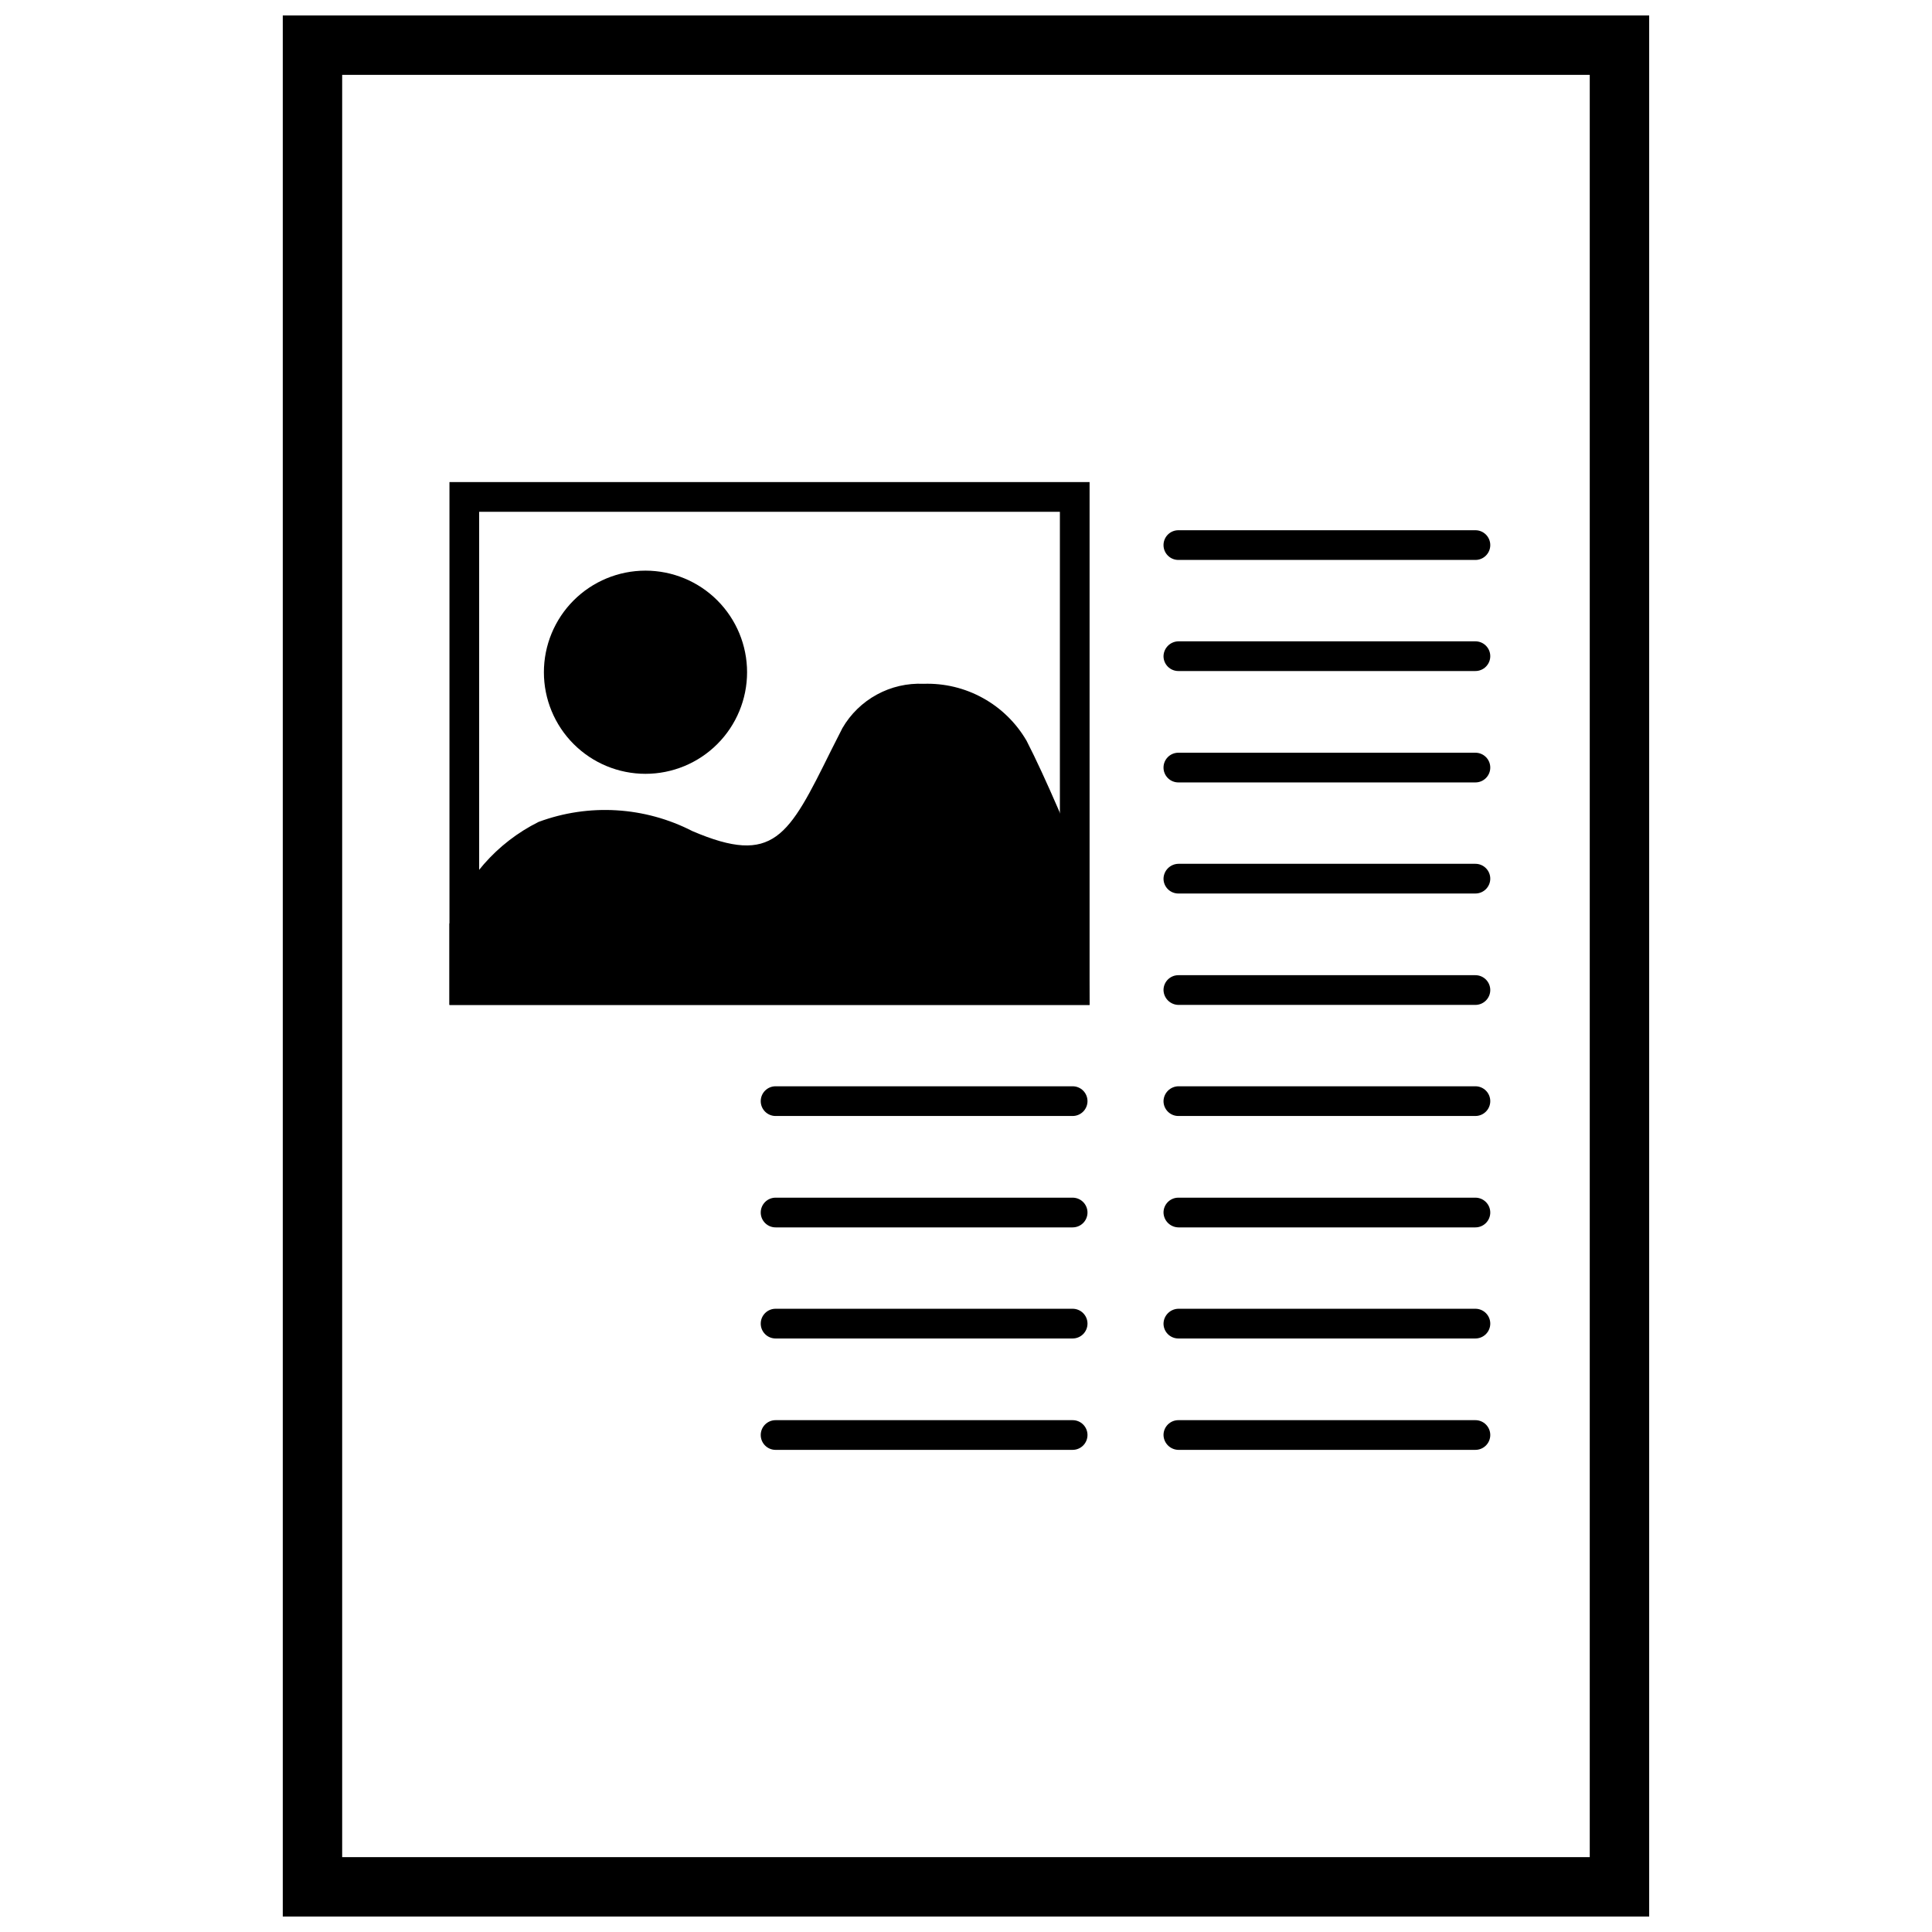
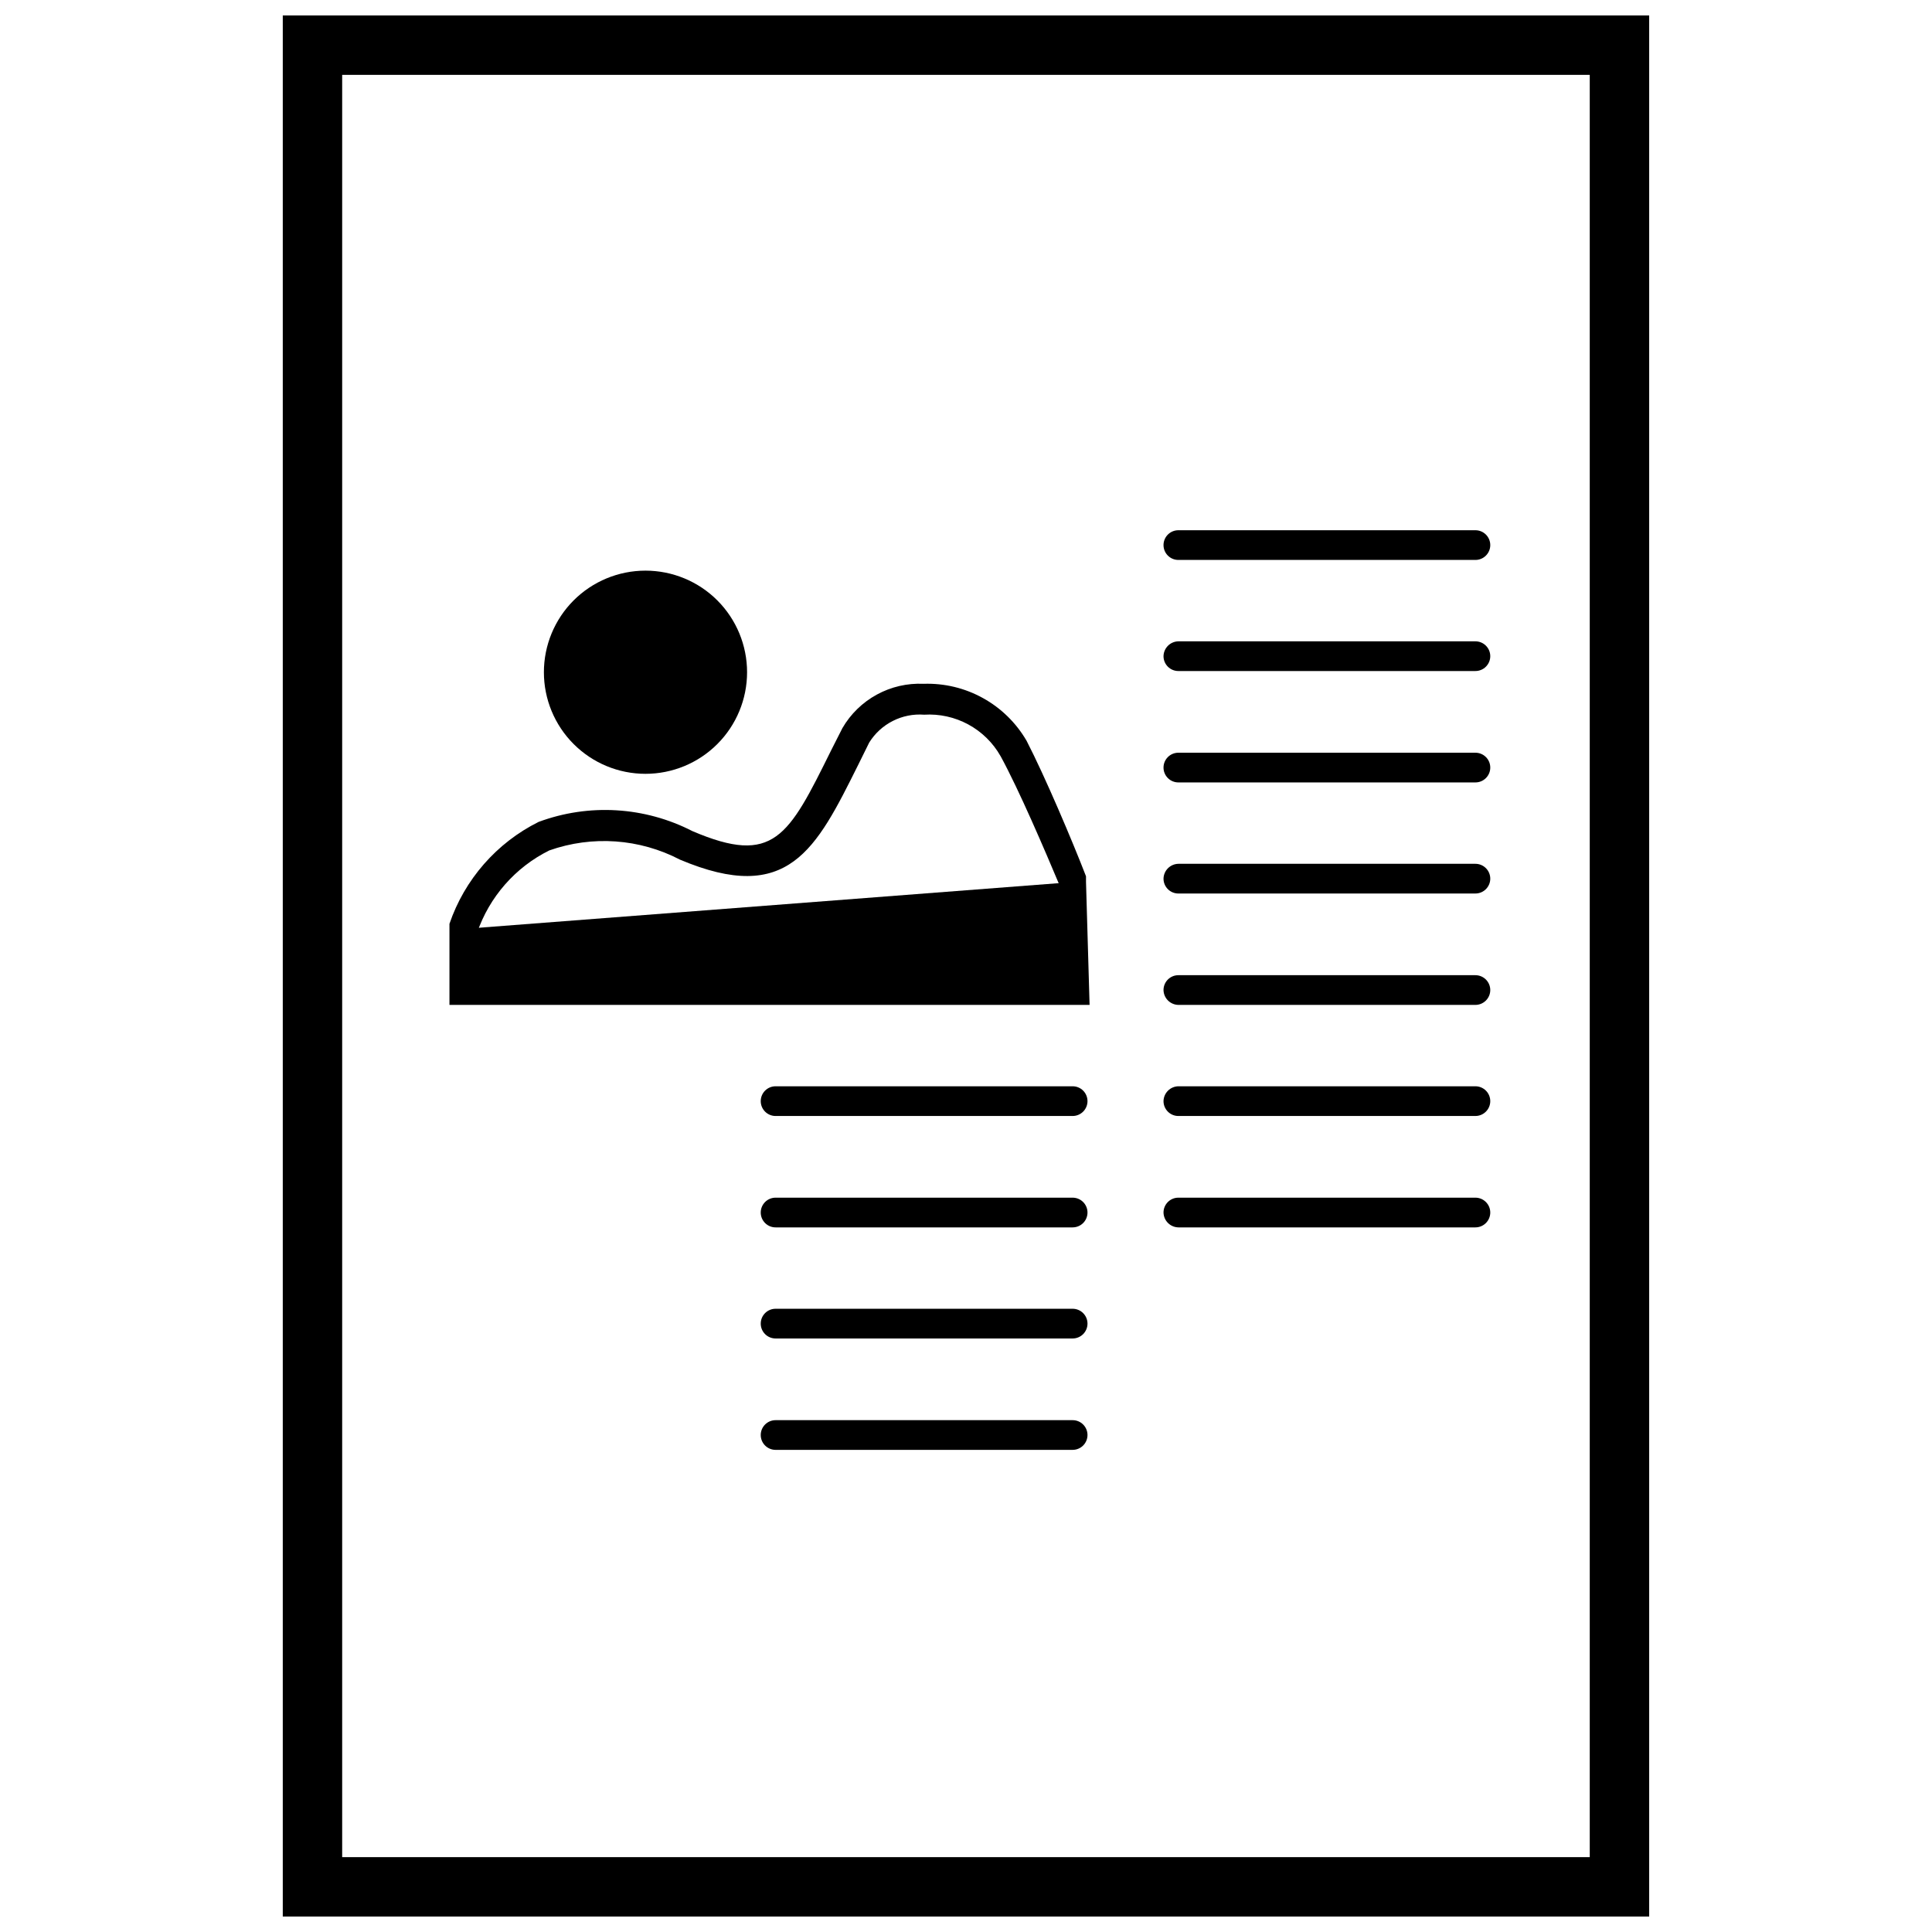
<svg xmlns="http://www.w3.org/2000/svg" width="800px" height="800px" version="1.1" viewBox="144 144 512 512">
  <defs>
    <clipPath id="a">
      <path d="m218 148.09h364v503.81h-364z" />
    </clipPath>
  </defs>
  <g clip-path="url(#a)">
    <path d="m581.05 651.9h-362.11v-503.81h362.11zm-346.37-15.742h330.62v-472.32h-330.62z" />
  </g>
-   <path d="m432.75 410.31h-169.64v-138.55h169.64zm-161.77-7.871 153.9-0.004v-122.8h-153.9z" />
-   <path d="m428.81 377.72v28.652l-161.77 0.004v-16.215c3.148-8.816 17.633-39.988 59.199-22.277 27.16 11.57 31.488-2.914 44.793-29.207 6.926-13.777 33.379-12.594 41.879 3.465 4.25 8.266 10.703 23.062 15.898 35.578z" />
+   <path d="m428.81 377.72v28.652l-161.77 0.004v-16.215z" />
  <path d="m432.75 410.31h-169.64v-21.492c4.012-11.754 12.5-21.457 23.613-27 13.332-4.953 28.133-4.066 40.777 2.438 21.57 9.211 25.426 1.496 36.762-21.41l2.992-5.902c2.168-3.734 5.32-6.801 9.109-8.867 3.785-2.07 8.07-3.059 12.383-2.863 5.492-0.188 10.938 1.117 15.746 3.781 4.812 2.66 8.809 6.578 11.57 11.332 4.879 9.445 12.121 26.527 15.742 35.895v1.496zm-161.77-7.871 153.9-0.004v-23.617c-3.938-9.367-10.863-25.586-15.742-34.48l-0.004 0.004c-2.008-3.535-4.973-6.434-8.547-8.367-3.578-1.934-7.625-2.828-11.684-2.574-2.871-0.219-5.75 0.359-8.316 1.664-2.566 1.305-4.727 3.285-6.246 5.734l-2.914 5.902c-11.18 22.434-18.5 37.234-47.23 25.113-10.707-5.582-23.254-6.465-34.637-2.441-8.996 4.469-15.871 12.305-19.129 21.809z" />
  <path d="m338.05 322.14c0 12.695-10.293 22.984-22.988 22.984-12.695 0-22.984-10.289-22.984-22.984 0-12.695 10.289-22.988 22.984-22.988 12.695 0 22.988 10.293 22.988 22.988" />
  <path d="m315.06 349.07c-7.141 0-13.988-2.836-19.035-7.887-5.051-5.047-7.887-11.895-7.887-19.035s2.836-13.988 7.887-19.039c5.047-5.047 11.895-7.883 19.035-7.883s13.988 2.836 19.039 7.883c5.047 5.051 7.883 11.898 7.883 19.039s-2.836 13.988-7.883 19.035c-5.051 5.051-11.898 7.887-19.039 7.887zm0-45.895c-5.055 0-9.906 2.012-13.48 5.59-3.57 3.578-5.574 8.43-5.57 13.488 0.008 5.055 2.027 9.902 5.609 13.473 3.582 3.566 8.438 5.562 13.496 5.551 5.055-0.016 9.898-2.039 13.465-5.625 3.562-3.59 5.551-8.449 5.531-13.504 0-5.047-2.008-9.883-5.586-13.441-3.574-3.562-8.418-5.551-13.465-5.531z" />
  <path d="m535 292.39h-78.719c-2.176 0-3.938-1.762-3.938-3.934 0-2.176 1.762-3.938 3.938-3.938h78.719c2.172 0 3.938 1.762 3.938 3.938 0 2.172-1.766 3.934-3.938 3.934z" />
  <path d="m535 321.83h-78.719c-2.176 0-3.938-1.762-3.938-3.934 0.043-2.156 1.781-3.894 3.938-3.938h78.719c1.043 0 2.043 0.414 2.781 1.152 0.738 0.738 1.156 1.738 1.156 2.785 0 1.043-0.418 2.043-1.156 2.781-0.738 0.738-1.738 1.152-2.781 1.152z" />
  <path d="m535 351.35h-78.719c-2.176 0-3.938-1.762-3.938-3.934 0-2.176 1.762-3.938 3.938-3.938h78.719c2.172 0 3.938 1.762 3.938 3.938 0 2.172-1.766 3.934-3.938 3.934z" />
  <path d="m535 380.79h-78.719c-2.176 0-3.938-1.762-3.938-3.934 0.043-2.156 1.781-3.894 3.938-3.938h78.719c1.043 0 2.043 0.414 2.781 1.152 0.738 0.738 1.156 1.742 1.156 2.785s-0.418 2.043-1.156 2.781c-0.738 0.738-1.738 1.152-2.781 1.152z" />
  <path d="m535 410.31h-78.719c-2.156-0.043-3.894-1.781-3.938-3.938 0-2.176 1.762-3.938 3.938-3.938h78.719c1.043 0 2.043 0.418 2.781 1.152 0.738 0.738 1.156 1.742 1.156 2.785s-0.418 2.043-1.156 2.781c-0.738 0.738-1.738 1.156-2.781 1.156z" />
  <path d="m428.26 439.75h-78.719c-2.176 0-3.938-1.766-3.938-3.938 0-2.176 1.762-3.938 3.938-3.938h78.719c1.047 0 2.047 0.414 2.785 1.152s1.152 1.742 1.152 2.785c0 1.043-0.414 2.043-1.152 2.781-0.738 0.738-1.738 1.156-2.785 1.156z" />
  <path d="m535 439.75h-78.719c-2.176 0-3.938-1.766-3.938-3.938 0.043-2.156 1.781-3.894 3.938-3.938h78.719c1.043 0 2.043 0.414 2.781 1.152 0.738 0.738 1.156 1.742 1.156 2.785 0 1.043-0.418 2.043-1.156 2.781-0.738 0.738-1.738 1.156-2.781 1.156z" />
  <path d="m428.26 469.27h-78.719c-2.176 0-3.938-1.762-3.938-3.938 0-2.172 1.762-3.938 3.938-3.938h78.719c1.047 0 2.047 0.418 2.785 1.156 0.738 0.738 1.152 1.738 1.152 2.781 0 1.043-0.414 2.047-1.152 2.785-0.738 0.738-1.738 1.152-2.785 1.152z" />
  <path d="m535 469.27h-78.719c-2.156-0.043-3.894-1.781-3.938-3.938 0-2.172 1.762-3.938 3.938-3.938h78.719c1.043 0 2.043 0.418 2.781 1.156 0.738 0.738 1.156 1.738 1.156 2.781 0 1.043-0.418 2.047-1.156 2.785-0.738 0.738-1.738 1.152-2.781 1.152z" />
  <path d="m428.26 498.71h-78.719c-2.176 0-3.938-1.762-3.938-3.938 0-2.172 1.762-3.938 3.938-3.938h78.719c1.047 0 2.047 0.418 2.785 1.156 0.738 0.738 1.152 1.738 1.152 2.781 0 1.043-0.414 2.047-1.152 2.785s-1.738 1.152-2.785 1.152z" />
-   <path d="m535 498.71h-78.719c-2.176 0-3.938-1.762-3.938-3.938 0.043-2.156 1.781-3.894 3.938-3.938h78.719c1.043 0 2.043 0.418 2.781 1.156 0.738 0.738 1.156 1.738 1.156 2.781 0 1.043-0.418 2.047-1.156 2.785-0.738 0.738-1.738 1.152-2.781 1.152z" />
  <path d="m428.26 528.23h-78.719c-2.176 0-3.938-1.762-3.938-3.938 0-2.172 1.762-3.934 3.938-3.934h78.719c1.047 0 2.047 0.414 2.785 1.152s1.152 1.738 1.152 2.781-0.414 2.047-1.152 2.785-1.738 1.152-2.785 1.152z" />
-   <path d="m535 528.23h-78.719c-2.156-0.043-3.894-1.781-3.938-3.938 0-2.172 1.762-3.934 3.938-3.934h78.719c1.043 0 2.043 0.414 2.781 1.152 0.738 0.738 1.156 1.738 1.156 2.781s-0.418 2.047-1.156 2.785c-0.738 0.738-1.738 1.152-2.781 1.152z" />
</svg>